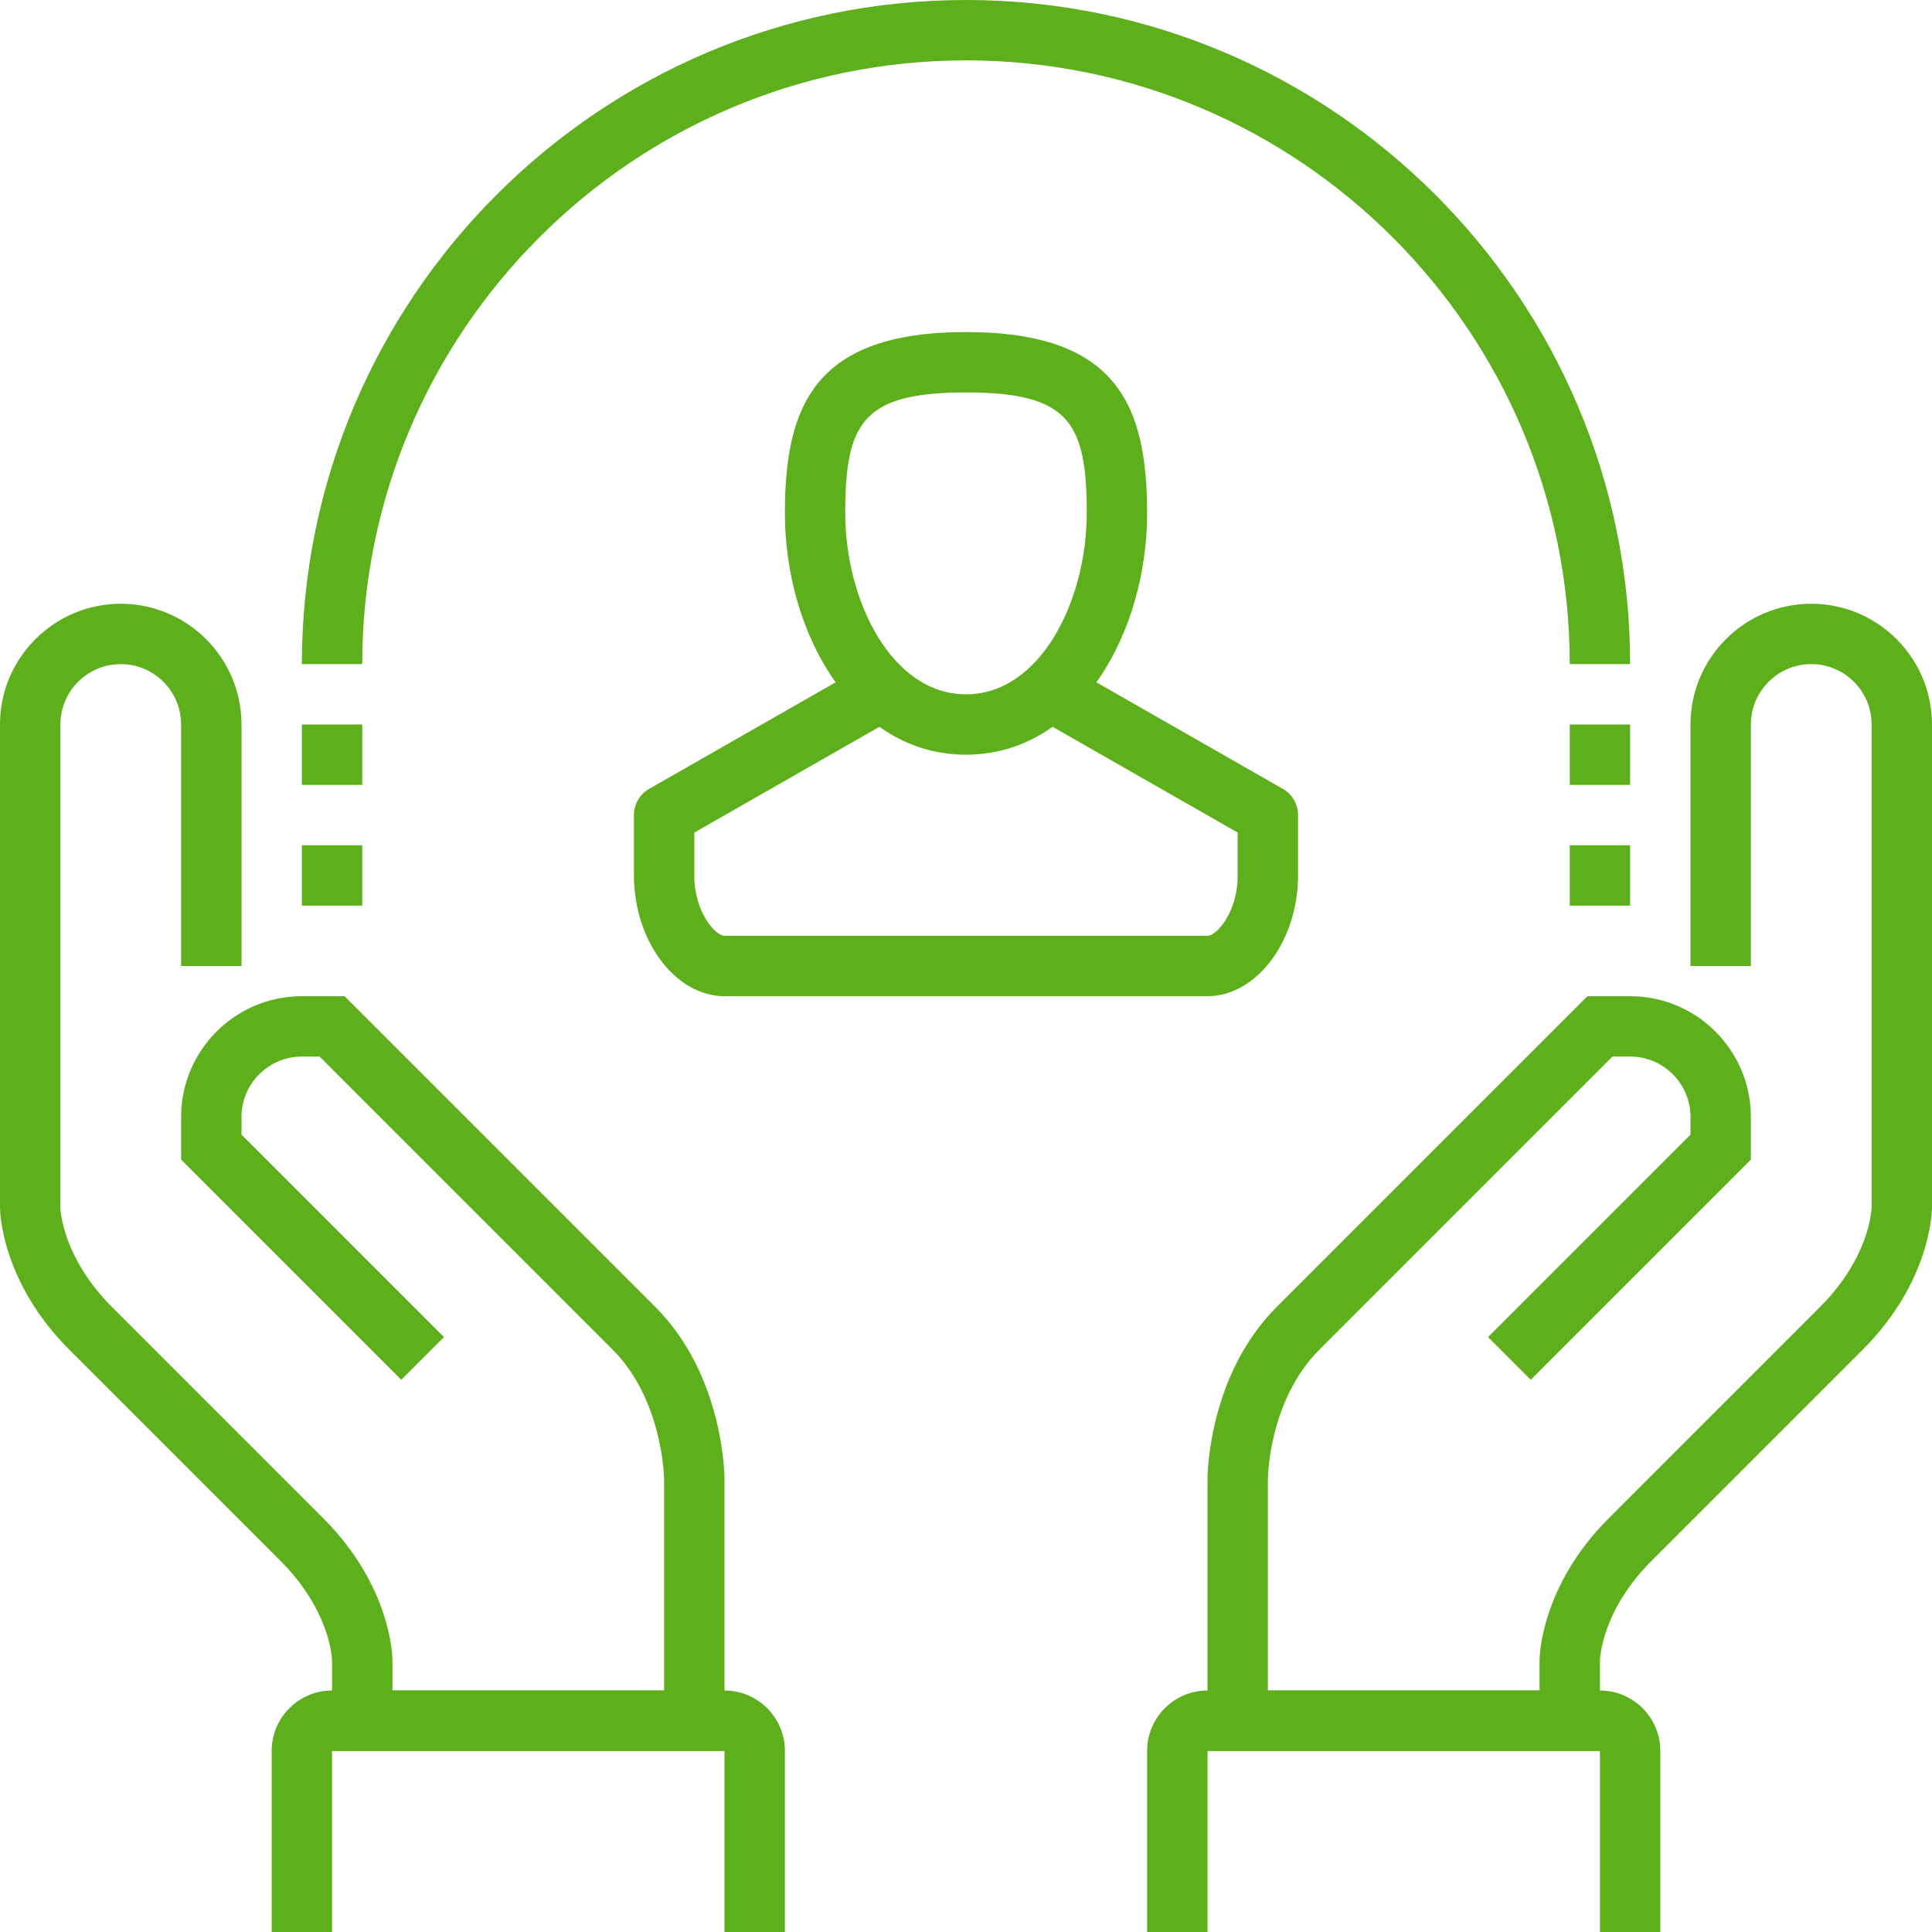
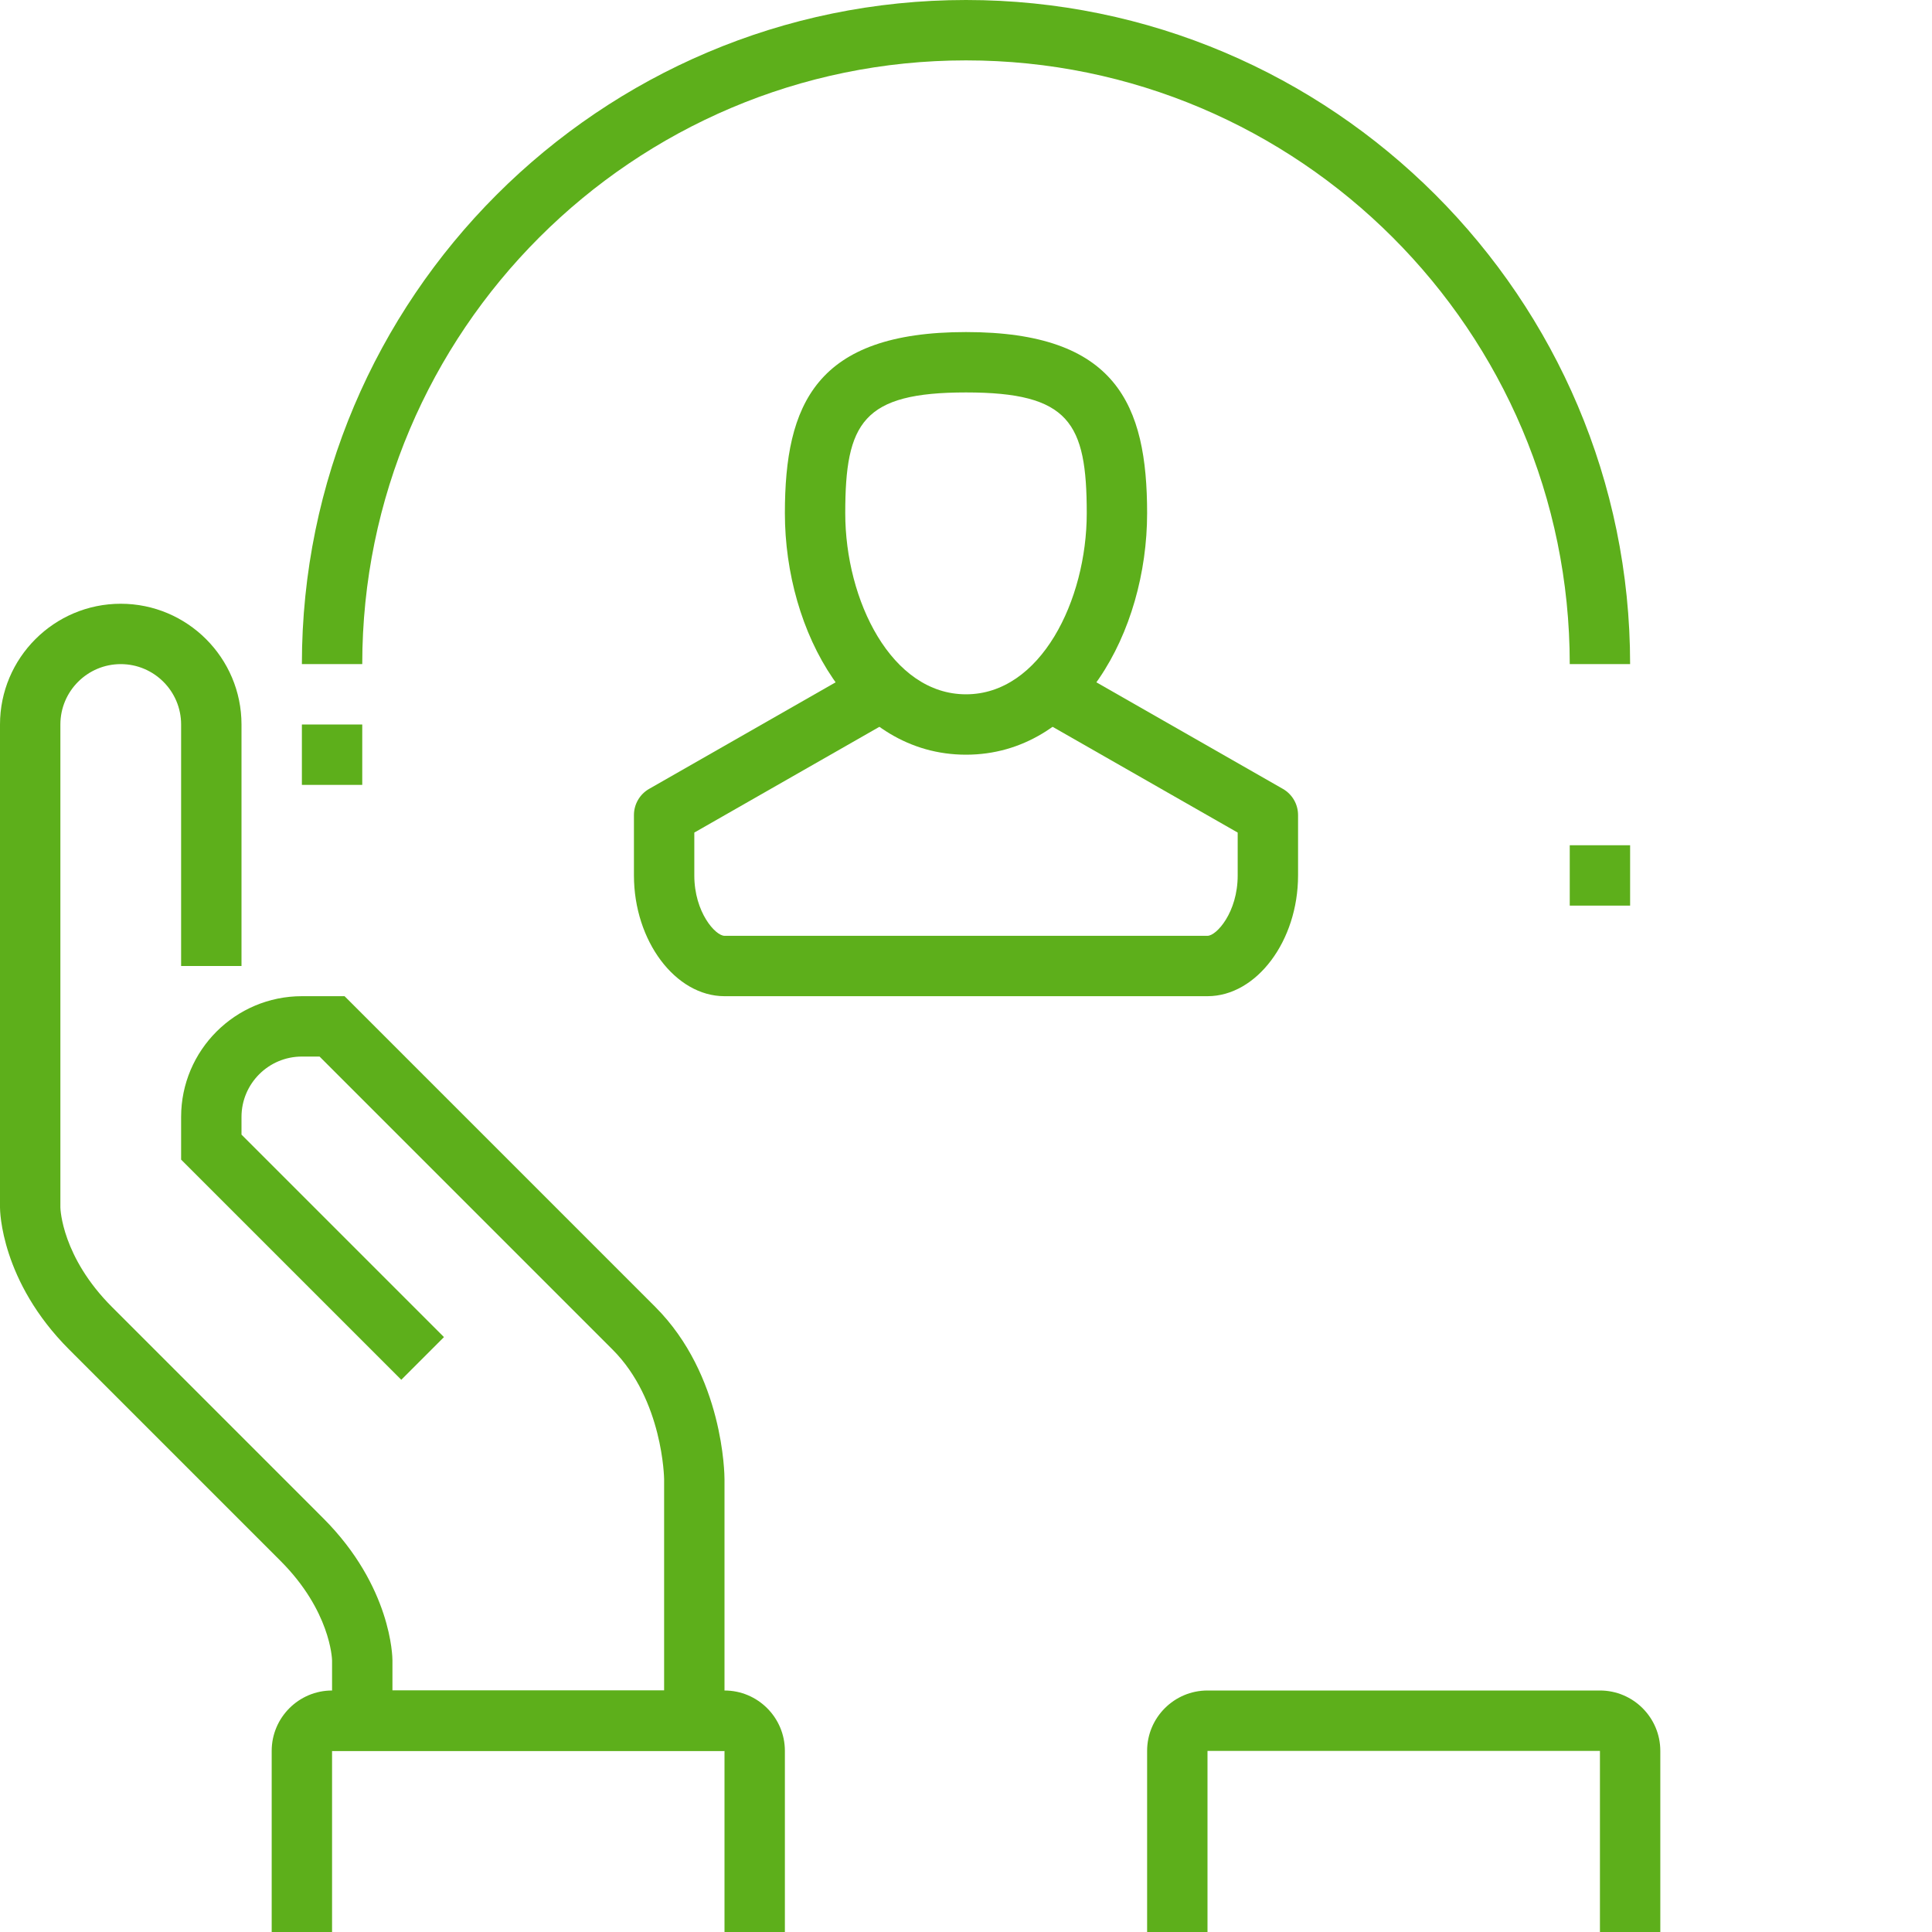
<svg xmlns="http://www.w3.org/2000/svg" xmlns:xlink="http://www.w3.org/1999/xlink" width="118px" height="118px" viewBox="0 0 118 118" version="1.1">
  <title>Group 18</title>
  <desc>Created with Sketch.</desc>
  <defs>
    <polygon id="path-1" points="0 118 118 118 118 0 0 0" />
  </defs>
  <g id="Why-cass-page-template" stroke="none" stroke-width="1" fill="none" fill-rule="evenodd">
    <g id="CIS-Customers-Telecom" transform="translate(-983, -1411)">
      <g id="Group-18" transform="translate(983, 1411)">
-         <path d="M97.719,106.938 L73.75,106.938 L73.75,90.344 C73.75,90.086 73.798,84.001 77.978,79.821 L96.955,60.844 L99.562,60.844 C103.63,60.844 106.938,64.151 106.938,68.219 L106.938,70.826 L93.491,84.272 L90.884,81.665 L103.25,69.299 L103.25,68.219 C103.25,66.185 101.596,64.531 99.562,64.531 L98.482,64.531 L80.585,82.429 C77.474,85.541 77.438,90.298 77.438,90.344 L77.438,103.25 L94.031,103.25 L94.031,101.406 C94.031,101.224 94.079,96.907 98.259,92.728 L111.165,79.821 C114.209,76.777 114.311,73.853 114.312,73.73 L114.312,44.25 C114.312,42.216 112.659,40.562 110.625,40.562 C108.591,40.562 106.938,42.216 106.938,44.25 L106.938,59 L103.25,59 L103.25,44.25 C103.25,40.183 106.558,36.875 110.625,36.875 C114.692,36.875 118,40.183 118,44.25 L118,73.75 C118,73.933 117.952,78.249 113.772,82.429 L100.866,95.335 C97.822,98.379 97.721,101.303 97.719,101.427 L97.719,106.938 Z" id="Fill-1" fill="#5DAF1B" />
        <path d="M101.406,118 L97.719,118 L97.719,106.938 L73.75,106.938 L73.75,118 L70.062,118 L70.062,106.938 C70.062,104.904 71.716,103.25 73.75,103.25 L97.719,103.25 C99.752,103.25 101.406,104.904 101.406,106.938 L101.406,118 Z" id="Fill-3" fill="#5DAF1B" />
        <path d="M44.25,106.938 L20.281,106.938 L20.281,101.406 C20.279,101.303 20.178,98.379 17.134,95.335 L4.228,82.429 C0.048,78.249 0,73.933 0,73.75 L0,44.25 C0,40.183 3.308,36.875 7.375,36.875 C11.442,36.875 14.75,40.183 14.75,44.25 L14.75,59 L11.062,59 L11.062,44.25 C11.062,42.216 9.409,40.562 7.375,40.562 C5.341,40.562 3.688,42.216 3.688,44.25 L3.688,73.75 C3.689,73.853 3.791,76.777 6.835,79.821 L19.741,92.728 C23.921,96.907 23.969,101.224 23.969,101.406 L23.969,103.25 L40.562,103.25 L40.562,90.344 C40.562,90.303 40.496,85.509 37.415,82.429 L19.518,64.531 L18.438,64.531 C16.404,64.531 14.75,66.185 14.75,68.219 L14.75,69.299 L27.116,81.665 L24.509,84.272 L11.062,70.826 L11.062,68.219 C11.062,64.151 14.37,60.844 18.438,60.844 L21.045,60.844 L40.022,79.821 C44.202,84.001 44.25,90.086 44.25,90.344 L44.25,106.938 Z" id="Fill-5" fill="#5DAF1B" />
        <path d="M47.938,118 L44.25,118 L44.25,106.938 L20.281,106.938 L20.281,118 L16.594,118 L16.594,106.938 C16.594,104.904 18.248,103.25 20.281,103.25 L44.25,103.25 C46.284,103.25 47.938,104.904 47.938,106.938 L47.938,118 Z" id="Fill-7" fill="#5DAF1B" />
        <path d="M99.562,40.562 L95.875,40.562 C95.875,20.23 79.333,3.688 59,3.688 C38.667,3.688 22.125,20.23 22.125,40.562 L18.438,40.562 C18.438,18.196 36.633,0 59,0 C81.367,0 99.562,18.196 99.562,40.562" id="Fill-9" fill="#5DAF1B" />
        <mask id="mask-2" fill="white">
          <use xlink:href="#path-1" />
        </mask>
        <g id="Clip-12" />
        <polygon id="Fill-11" fill="#5DAF1B" mask="url(#mask-2)" points="18.438 47.938 22.125 47.938 22.125 44.25 18.438 44.25" />
-         <polygon id="Fill-13" fill="#5DAF1B" mask="url(#mask-2)" points="18.438 55.312 22.125 55.312 22.125 51.625 18.438 51.625" />
-         <polygon id="Fill-14" fill="#5DAF1B" mask="url(#mask-2)" points="95.875 47.938 99.562 47.938 99.562 44.25 95.875 44.25" />
        <polygon id="Fill-15" fill="#5DAF1B" mask="url(#mask-2)" points="95.875 55.312 99.562 55.312 99.562 51.625 95.875 51.625" />
        <path d="M59,23.969 C52.691,23.969 51.625,25.811 51.625,31.344 C51.625,36.665 54.444,42.406 59,42.406 C63.556,42.406 66.375,36.665 66.375,31.344 C66.375,25.811 65.309,23.969 59,23.969 M59,46.094 C52.075,46.094 47.938,38.595 47.938,31.344 C47.938,24.703 49.82,20.281 59,20.281 C68.18,20.281 70.062,24.703 70.062,31.344 C70.062,38.595 65.925,46.094 59,46.094" id="Fill-16" fill="#5DAF1B" mask="url(#mask-2)" />
        <path d="M73.75,60.844 L44.25,60.844 C41.252,60.844 38.719,57.466 38.719,53.469 L38.719,49.781 C38.719,49.121 39.073,48.509 39.648,48.181 L52.554,40.806 L54.383,44.007 L42.406,50.851 L42.406,53.469 C42.406,55.725 43.702,57.156 44.25,57.156 L73.75,57.156 C74.298,57.156 75.594,55.725 75.594,53.469 L75.594,50.851 L63.617,44.007 L65.446,40.806 L78.352,48.181 C78.927,48.509 79.281,49.121 79.281,49.781 L79.281,53.469 C79.281,57.466 76.748,60.844 73.75,60.844" id="Fill-17" fill="#5DAF1B" mask="url(#mask-2)" />
      </g>
    </g>
  </g>
</svg>